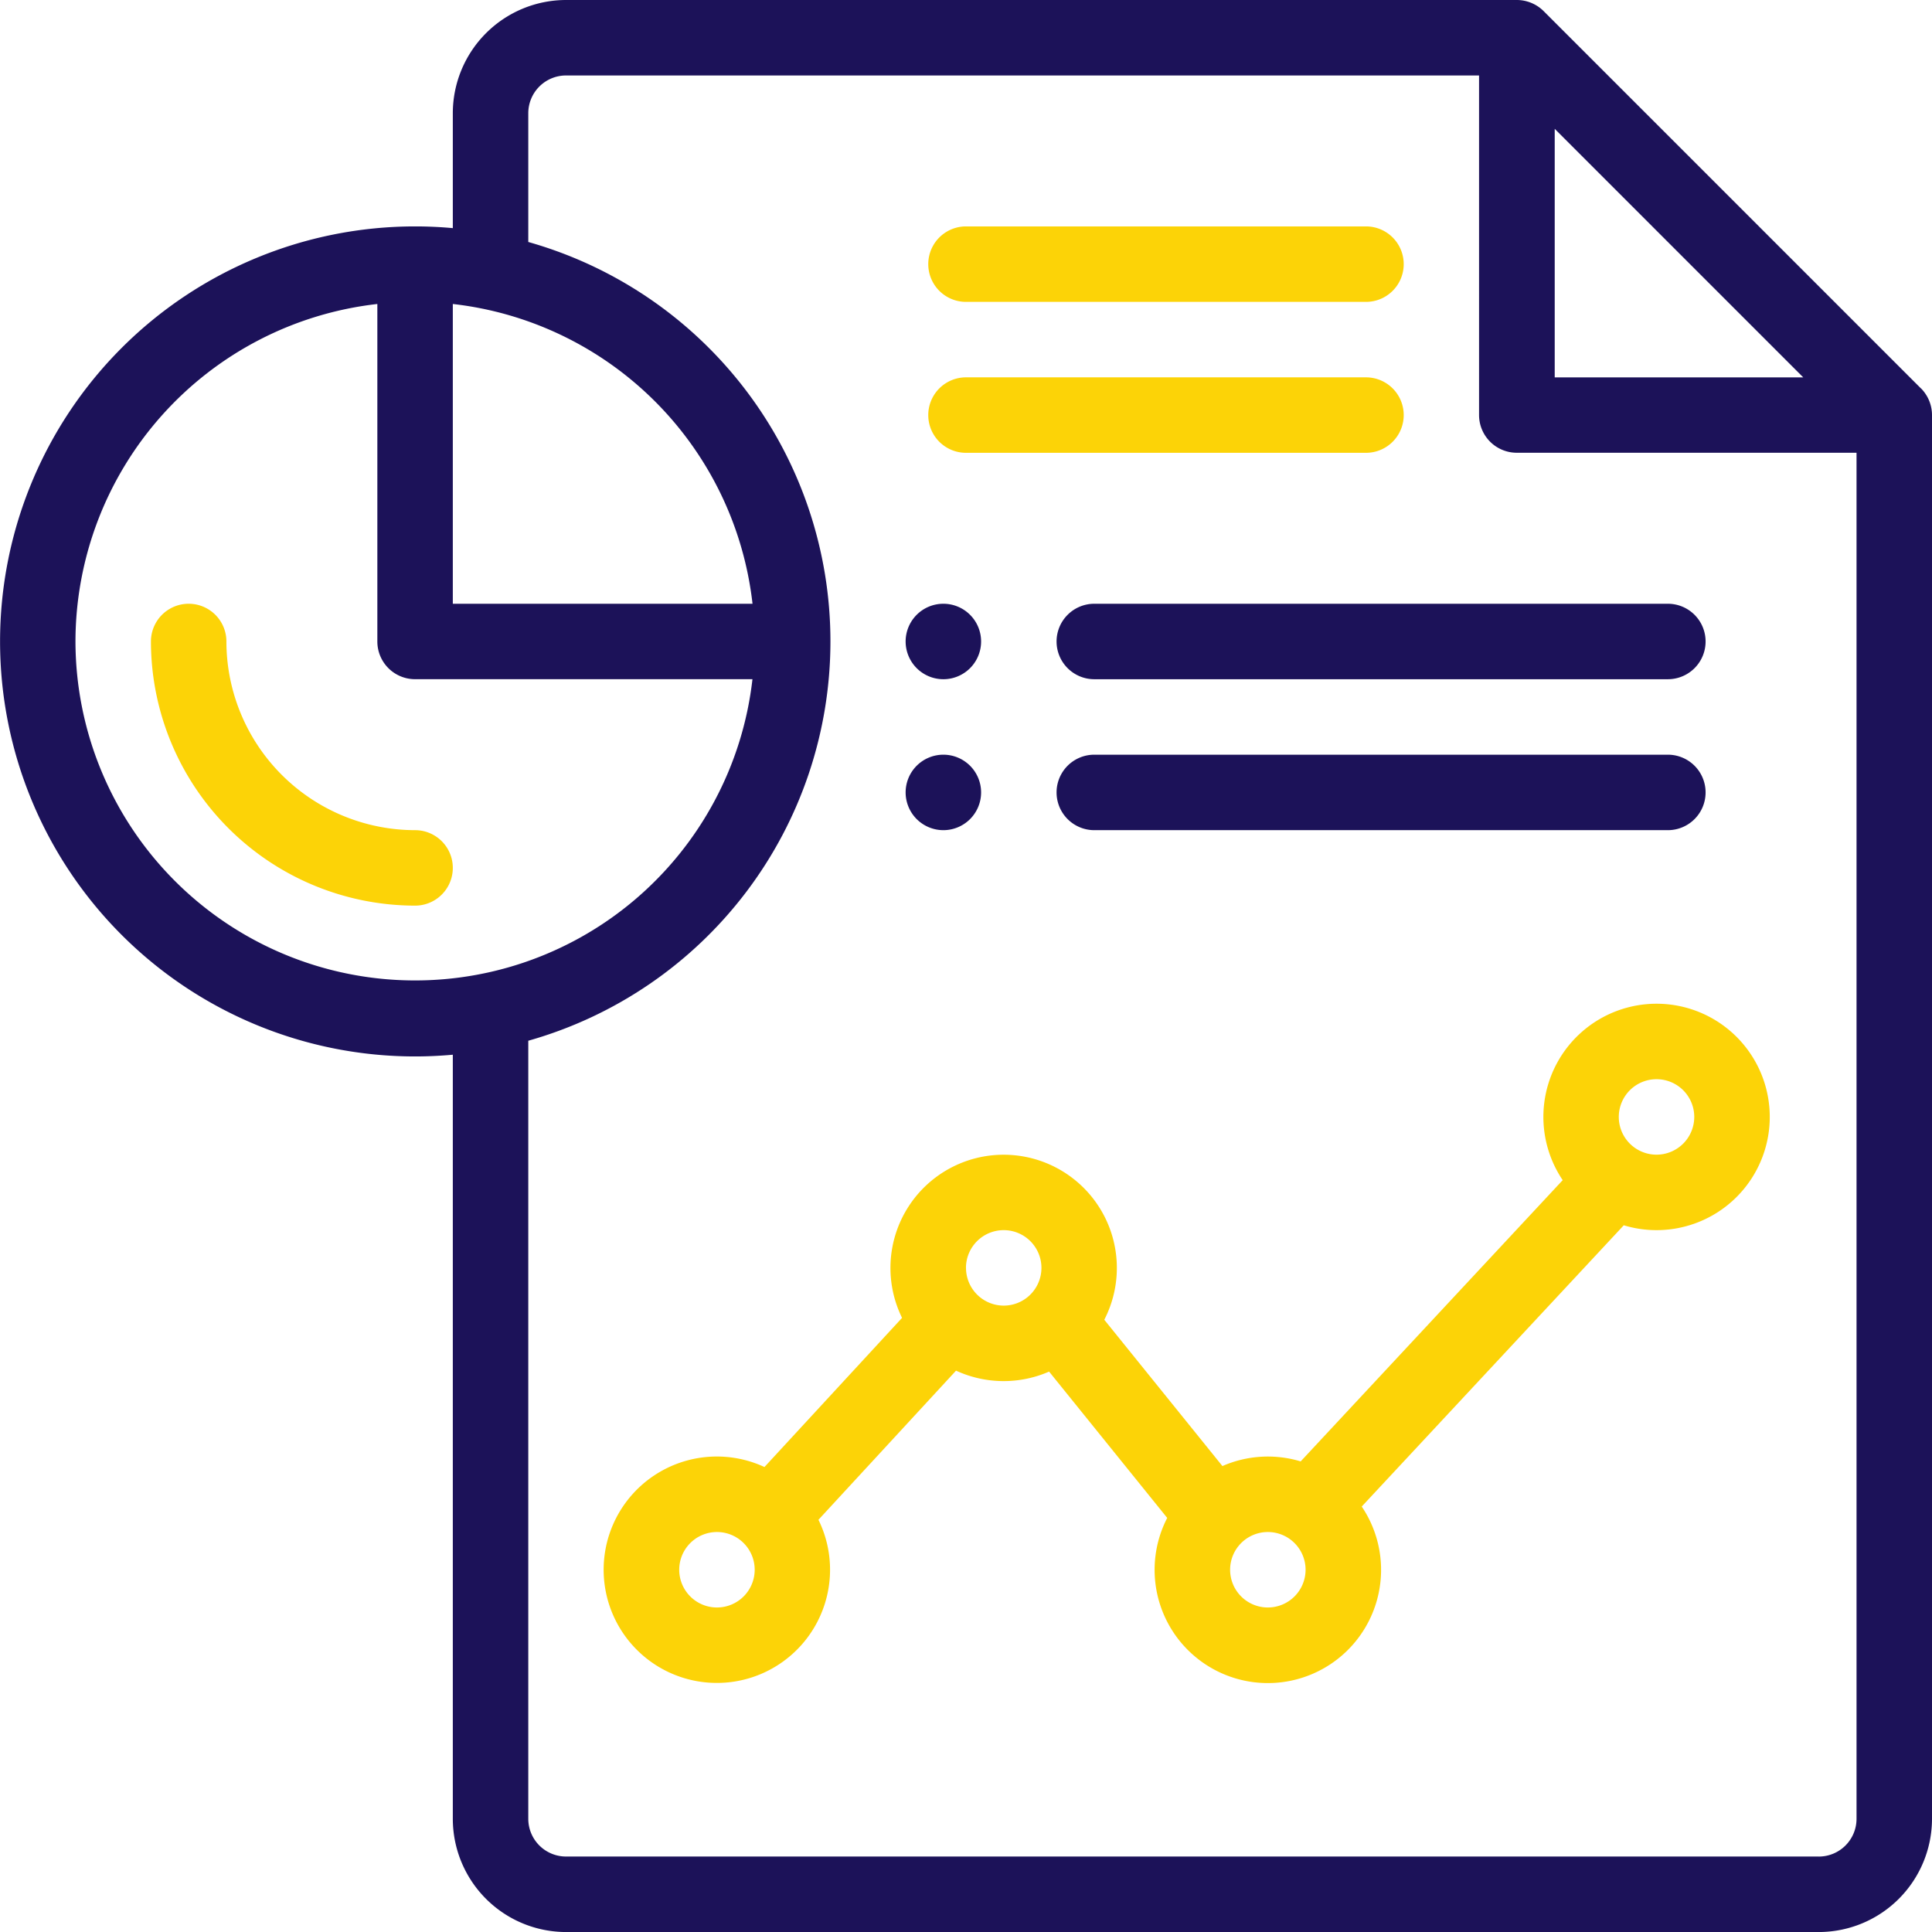
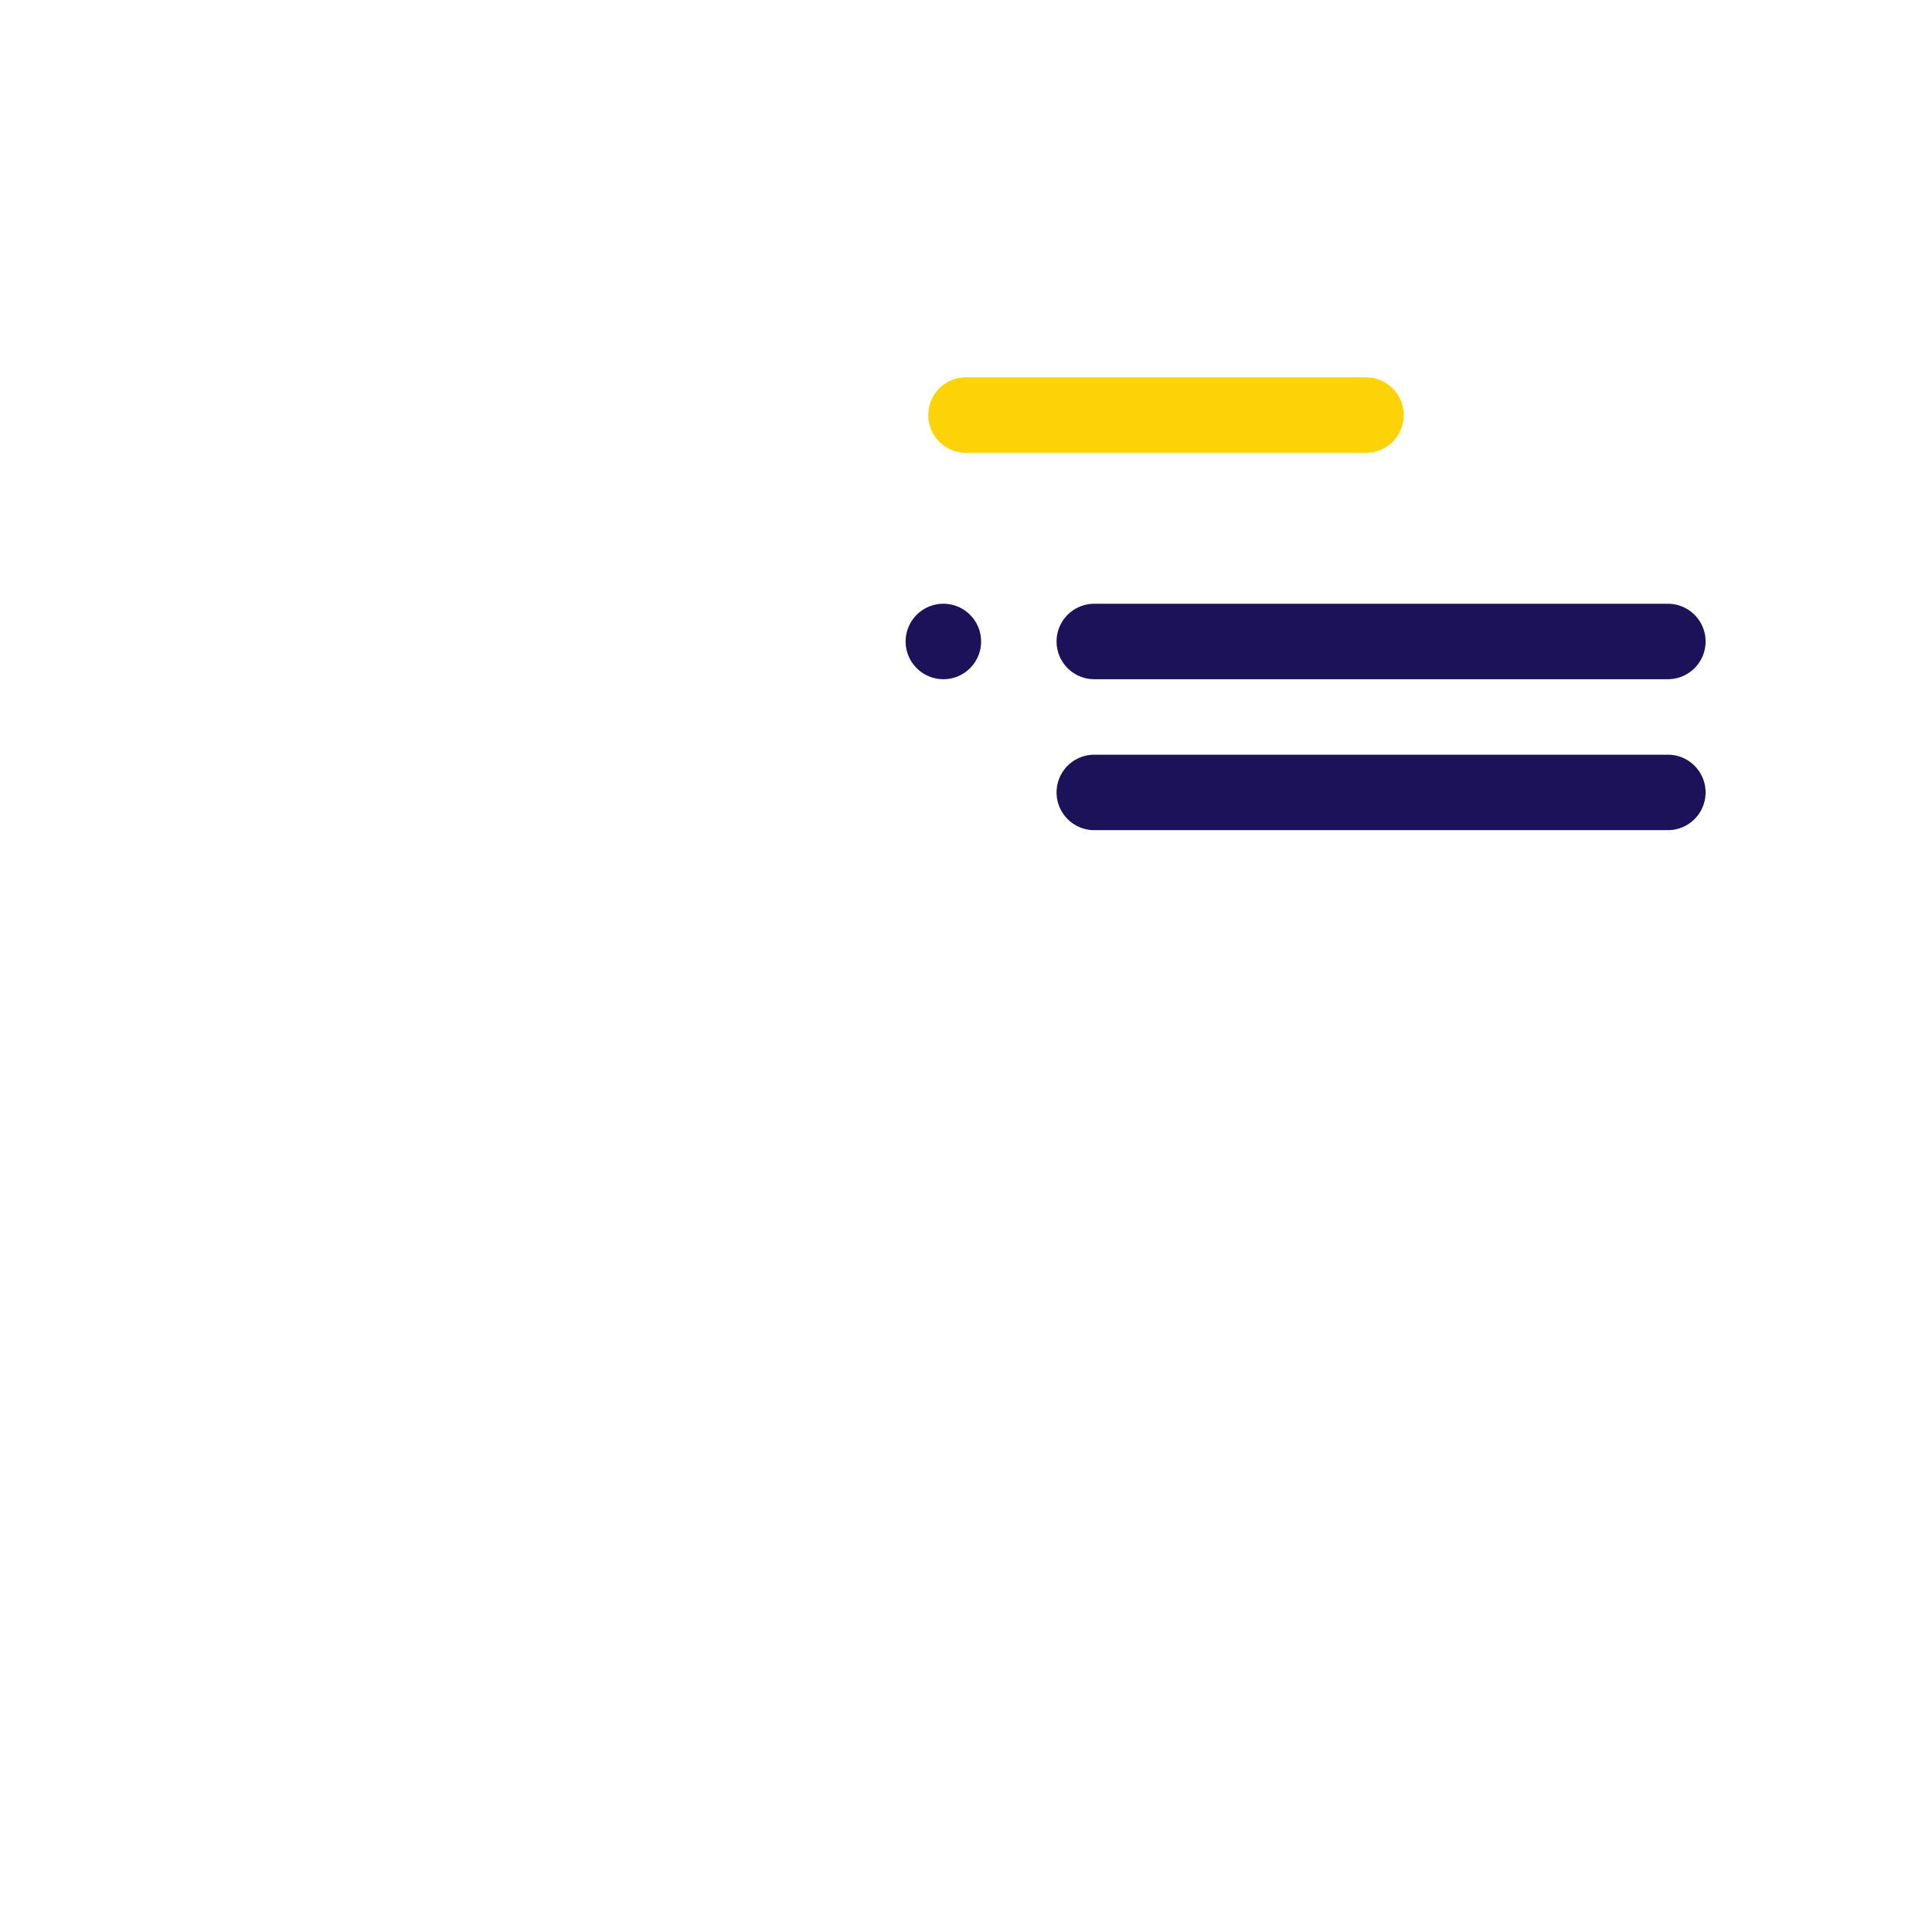
<svg xmlns="http://www.w3.org/2000/svg" width="60.518" height="60.518" viewBox="0 0 60.518 60.518">
  <g id="report" transform="translate(0 0)">
    <path id="Path_63588" data-name="Path 63588" d="M241.182,162.364A1.182,1.182,0,1,0,240,161.182,1.183,1.183,0,0,0,241.182,162.364Zm0,0" transform="translate(-211.632 -141.088)" fill="#1c1259" />
-     <path id="Path_63589" data-name="Path 63589" d="M241.182,202.364A1.182,1.182,0,1,0,240,201.182,1.183,1.183,0,0,0,241.182,202.364Zm0,0" transform="translate(-211.632 -176.36)" fill="#1c1259" />
-     <path id="Path_63590" data-name="Path 63590" d="M60.172,12.167,48.352.347A1.194,1.194,0,0,0,47.516,0H17.73a3.55,3.55,0,0,0-3.546,3.546v3.6c-.392-.036-.787-.054-1.182-.054a13,13,0,1,0,0,26c.395,0,.79-.019,1.182-.054V56.973a3.55,3.55,0,0,0,3.546,3.546H56.972a3.55,3.55,0,0,0,3.546-3.546V13a1.189,1.189,0,0,0-.346-.836ZM48.7,4.036l7.785,7.785H48.7ZM14.184,9.522a10.654,10.654,0,0,1,9.388,9.39H14.184ZM2.364,20.094A10.653,10.653,0,0,1,11.82,9.522V20.094A1.181,1.181,0,0,0,13,21.275h10.57A10.637,10.637,0,0,1,2.364,20.094Zm54.608,38.06H17.73a1.183,1.183,0,0,1-1.182-1.182V32.6a13,13,0,0,0,0-25.02V3.546A1.183,1.183,0,0,1,17.73,2.364h28.6V13a1.182,1.182,0,0,0,1.182,1.182H58.154V56.973a1.183,1.183,0,0,1-1.182,1.182Zm0,0" transform="translate(0 0)" fill="#1c1259" />
-     <path id="Path_63591" data-name="Path 63591" d="M247.182,62.364h12.529a1.182,1.182,0,0,0,0-2.364H247.182a1.182,1.182,0,0,0,0,2.364Zm0,0" transform="translate(-216.923 -52.908)" fill="#fcd307" />
    <path id="Path_63592" data-name="Path 63592" d="M247.182,102.364h12.529a1.182,1.182,0,0,0,0-2.364H247.182a1.182,1.182,0,0,0,0,2.364Zm0,0" transform="translate(-216.923 -88.18)" fill="#fcd307" />
-     <path id="Path_63593" data-name="Path 63593" d="M48.274,167.092a5.917,5.917,0,0,1-5.91-5.91,1.182,1.182,0,0,0-2.364,0,8.283,8.283,0,0,0,8.274,8.274,1.182,1.182,0,0,0,0-2.364Zm0,0" transform="translate(-35.272 -141.088)" fill="#fcd307" />
-     <path id="Path_63594" data-name="Path 63594" d="M192.978,266a3.545,3.545,0,0,0-2.94,5.526l-8.208,8.81a3.55,3.55,0,0,0-2.451.146l-3.7-4.583a3.546,3.546,0,1,0-6.335-.059l-4.31,4.672a3.546,3.546,0,1,0,1.691,1.653l4.31-4.672a3.557,3.557,0,0,0,2.915.03l3.7,4.583a3.547,3.547,0,1,0,6.093-.356l8.208-8.81a3.546,3.546,0,1,0,1.026-6.94Zm-29.432,18.912a1.182,1.182,0,1,1,1.182-1.182A1.183,1.183,0,0,1,163.546,284.912Zm7.8-10.638a1.182,1.182,0,1,1,1.182,1.182A1.183,1.183,0,0,1,171.347,274.274Zm9.456,10.638a1.182,1.182,0,1,1,1.182-1.182A1.183,1.183,0,0,1,180.8,284.912Zm12.175-14.184a1.182,1.182,0,1,1,1.182-1.182A1.183,1.183,0,0,1,192.978,270.728Zm0,0" transform="translate(-141.088 -234.559)" fill="#fcd307" />
    <path id="Path_63595" data-name="Path 63595" d="M280,161.182a1.182,1.182,0,0,0,1.182,1.182h17.966a1.182,1.182,0,1,0,0-2.364H281.182A1.182,1.182,0,0,0,280,161.182Zm0,0" transform="translate(-246.904 -141.088)" fill="#1c1259" />
    <path id="Path_63596" data-name="Path 63596" d="M299.148,200H281.182a1.182,1.182,0,1,0,0,2.364h17.966a1.182,1.182,0,1,0,0-2.364Zm0,0" transform="translate(-246.904 -176.36)" fill="#1c1259" />
  </g>
</svg>